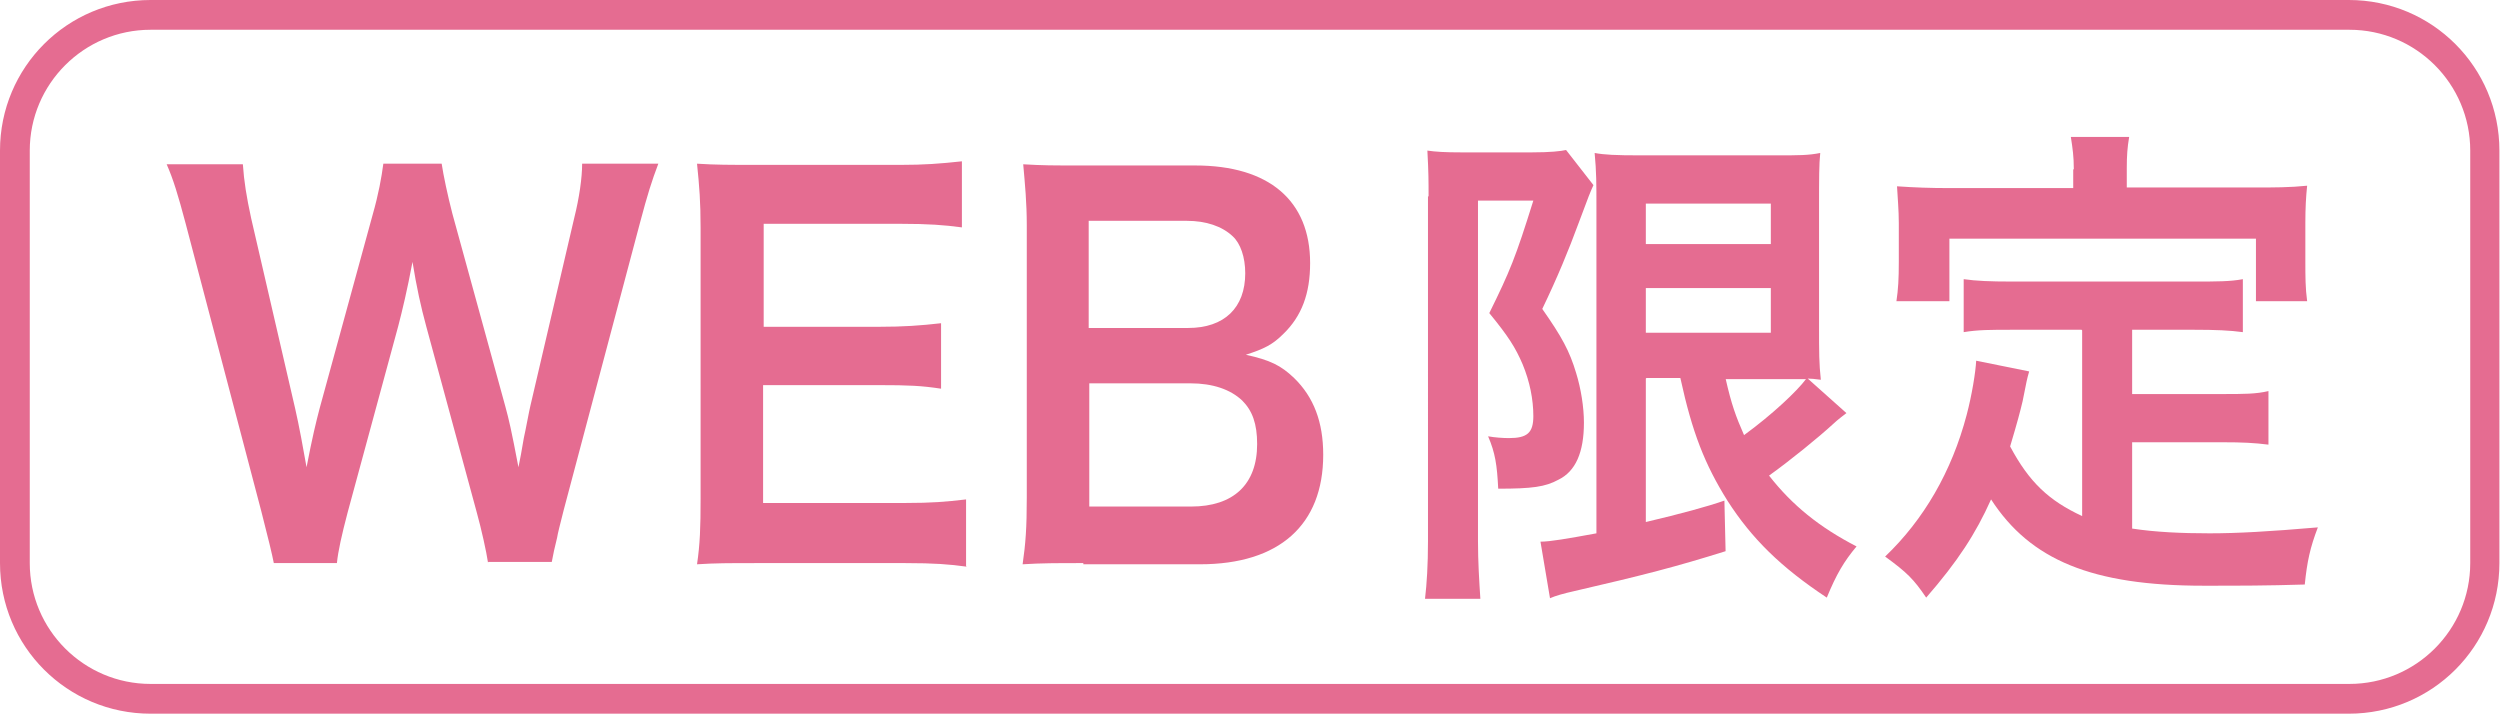
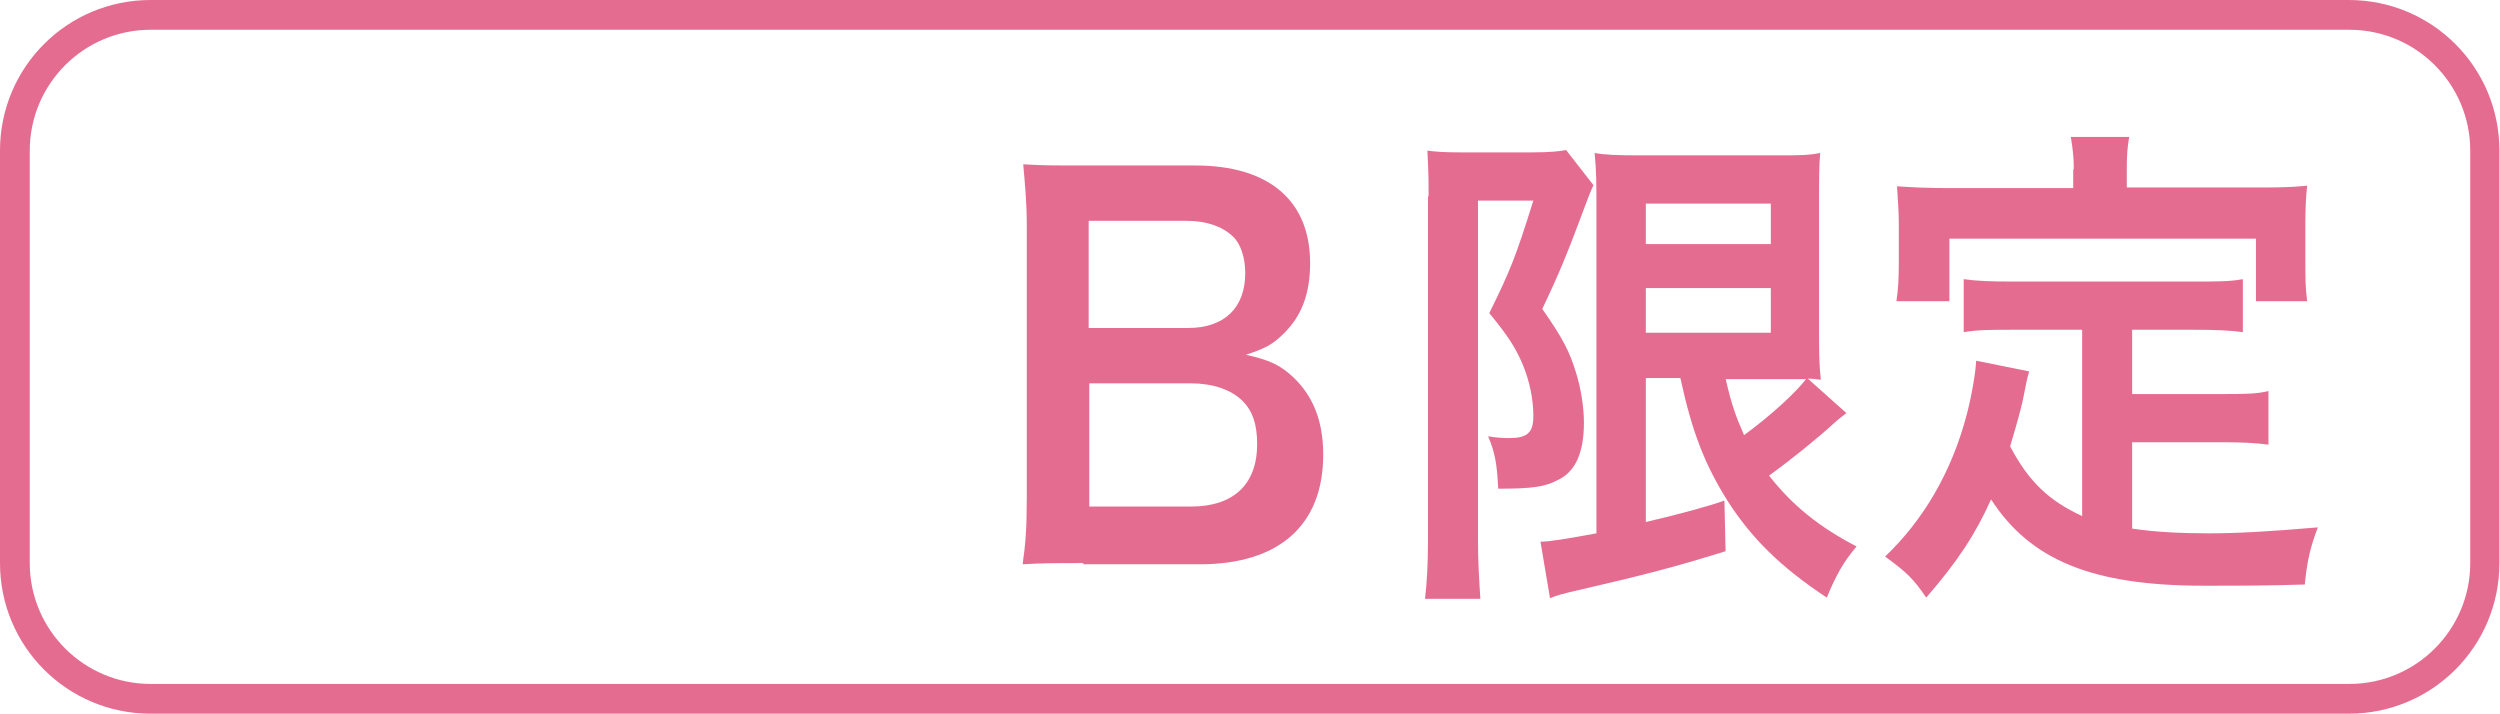
<svg xmlns="http://www.w3.org/2000/svg" id="_レイヤー_1" data-name="レイヤー 1" viewBox="0 0 42 12">
  <defs>
    <style>
      .cls-1 {
        fill: #e56c91;
        stroke-width: 0px;
      }
    </style>
  </defs>
  <path class="cls-1" d="M39.47.5c1.12,0,2.03.91,2.03,2.03v6.93c0,1.12-.91,2.03-2.03,2.03H2.53c-1.12,0-2.03-.91-2.03-2.03V2.53C.5,1.41,1.41.5,2.53.5h36.93M39.47,0H2.53C1.13,0,0,1.13,0,2.53v6.93c0,1.4,1.13,2.53,2.53,2.53h36.93c1.4,0,2.53-1.13,2.53-2.53V2.53c0-1.4-1.13-2.53-2.53-2.53h0Z" />
  <g>
-     <path class="cls-1" d="M8.2,9.46c-.03-.2-.11-.56-.19-.85l-.85-3.13c-.09-.33-.16-.65-.23-1.08-.09.48-.17.81-.24,1.08l-.85,3.13c-.1.38-.16.65-.18.85h-1.06q-.04-.21-.21-.87l-1.27-4.83c-.13-.49-.21-.75-.32-1h1.28c.02.29.06.54.14.91l.74,3.2c.06.26.14.69.19.98.1-.52.16-.76.22-.99l.89-3.25c.1-.35.15-.63.18-.86h.98c.03.2.1.53.18.84l.89,3.24c.06.22.1.39.22,1.02q.04-.19.09-.49c.03-.13.09-.46.11-.54l.74-3.17c.08-.32.13-.66.13-.9h1.28c-.11.29-.18.51-.31,1l-1.28,4.82c-.06.24-.1.39-.11.46q-.06.24-.09.41h-1.07Z" />
-     <path class="cls-1" d="M16.24,9.52c-.29-.04-.54-.06-1.03-.06h-2.49c-.48,0-.7,0-1.01.02.05-.34.06-.61.06-1.11V3.83c0-.44-.02-.69-.06-1.08.32.02.53.02,1.01.02h2.41c.4,0,.66-.02,1.03-.06v1.11c-.3-.04-.56-.06-1.03-.06h-2.3v1.73h1.94c.41,0,.69-.02,1.04-.06v1.1c-.33-.05-.54-.06-1.04-.06h-1.95v1.98h2.39c.45,0,.68-.02,1.02-.06v1.12Z" />
    <path class="cls-1" d="M18.2,9.46c-.46,0-.7,0-1.02.02.05-.35.07-.6.07-1.13V3.79c0-.39-.03-.69-.06-1.03.34.02.46.02,1.01.02h1.88c1.24,0,1.93.59,1.93,1.64,0,.51-.14.89-.45,1.19-.18.18-.32.25-.63.35.41.09.59.18.81.39.33.32.49.74.49,1.29,0,1.18-.74,1.84-2.07,1.84h-1.96ZM19.96,5.51c.61,0,.96-.34.96-.92,0-.27-.08-.5-.21-.62-.18-.17-.45-.26-.77-.26h-1.65v1.8h1.66ZM18.3,8.51h1.71c.71,0,1.11-.37,1.11-1.05,0-.34-.08-.56-.25-.73-.2-.19-.5-.29-.87-.29h-1.7v2.07Z" />
    <path class="cls-1" d="M24,3.3c0-.26,0-.4-.02-.77.14.02.29.03.58.03h1.17c.32,0,.49-.02.58-.04l.46.59c-.05.11-.08.18-.25.64-.17.46-.35.9-.61,1.44.33.47.46.71.57,1.08.08.26.13.57.13.83,0,.5-.14.82-.43.96-.22.12-.44.15-1.01.15-.02-.4-.05-.6-.17-.88.11.02.25.03.35.03.31,0,.41-.09.41-.37s-.06-.58-.18-.87c-.12-.28-.24-.47-.56-.86.35-.71.44-.93.74-1.89h-.93v5.72c0,.35.02.66.04.97h-.93c.03-.25.05-.57.05-.97V3.3ZM27.65,6.36v2.41q.89-.21,1.32-.36l.02.85c-.83.26-1.37.4-2.54.67-.18.04-.32.08-.41.12l-.16-.95c.16,0,.45-.05.94-.14V3.47c0-.38,0-.58-.03-.9.16.03.35.04.77.04h2.28c.38,0,.54,0,.74-.04-.02.2-.02.4-.02.93v1.96c0,.48,0,.64.03.92q-.15-.02-.22-.02l.65.58s-.16.12-.22.18c-.25.23-.73.62-1.08.87.39.5.85.87,1.47,1.19-.21.25-.34.47-.5.86-.77-.51-1.26-.99-1.67-1.63-.38-.61-.59-1.14-.79-2.06h-.57ZM27.65,4.1h2.1v-.68h-2.1v.68ZM27.65,5.59h2.1v-.75h-2.1v.75ZM28.99,6.36c.1.44.17.63.31.95.48-.35.89-.74,1.04-.94-.1,0-.28,0-.39,0h-.96Z" />
    <path class="cls-1" d="M34.97,5.54h-1.17c-.35,0-.57,0-.81.04v-.89c.21.03.44.04.81.04h3.06c.38,0,.61,0,.82-.04v.89c-.22-.03-.46-.04-.82-.04h-1.04v1.08h1.51c.37,0,.57,0,.78-.05v.9c-.24-.03-.43-.04-.78-.04h-1.51v1.45c.39.06.83.08,1.3.08s1-.03,1.82-.1c-.13.34-.18.57-.22.96-.65.02-1.07.02-1.7.02-1.87,0-2.91-.43-3.57-1.45-.26.58-.56,1.04-1.09,1.65-.21-.31-.32-.42-.69-.69.65-.62,1.12-1.43,1.37-2.38.09-.34.15-.72.16-.91l.89.18c-.04.14-.04.15-.11.5-.04.17-.09.36-.21.76.32.6.65.91,1.21,1.17v-3.12ZM34.84,2.84c0-.21-.02-.35-.05-.54h.98c-.03.18-.04.31-.04.53v.32h2.15c.32,0,.59,0,.88-.03-.02.19-.03.38-.03.62v.66c0,.24,0,.44.03.66h-.86v-1.05h-5.15v1.05h-.89c.03-.2.04-.37.04-.66v-.65c0-.22-.02-.43-.03-.62.29.02.56.03.88.03h2.08v-.31Z" />
  </g>
</svg>